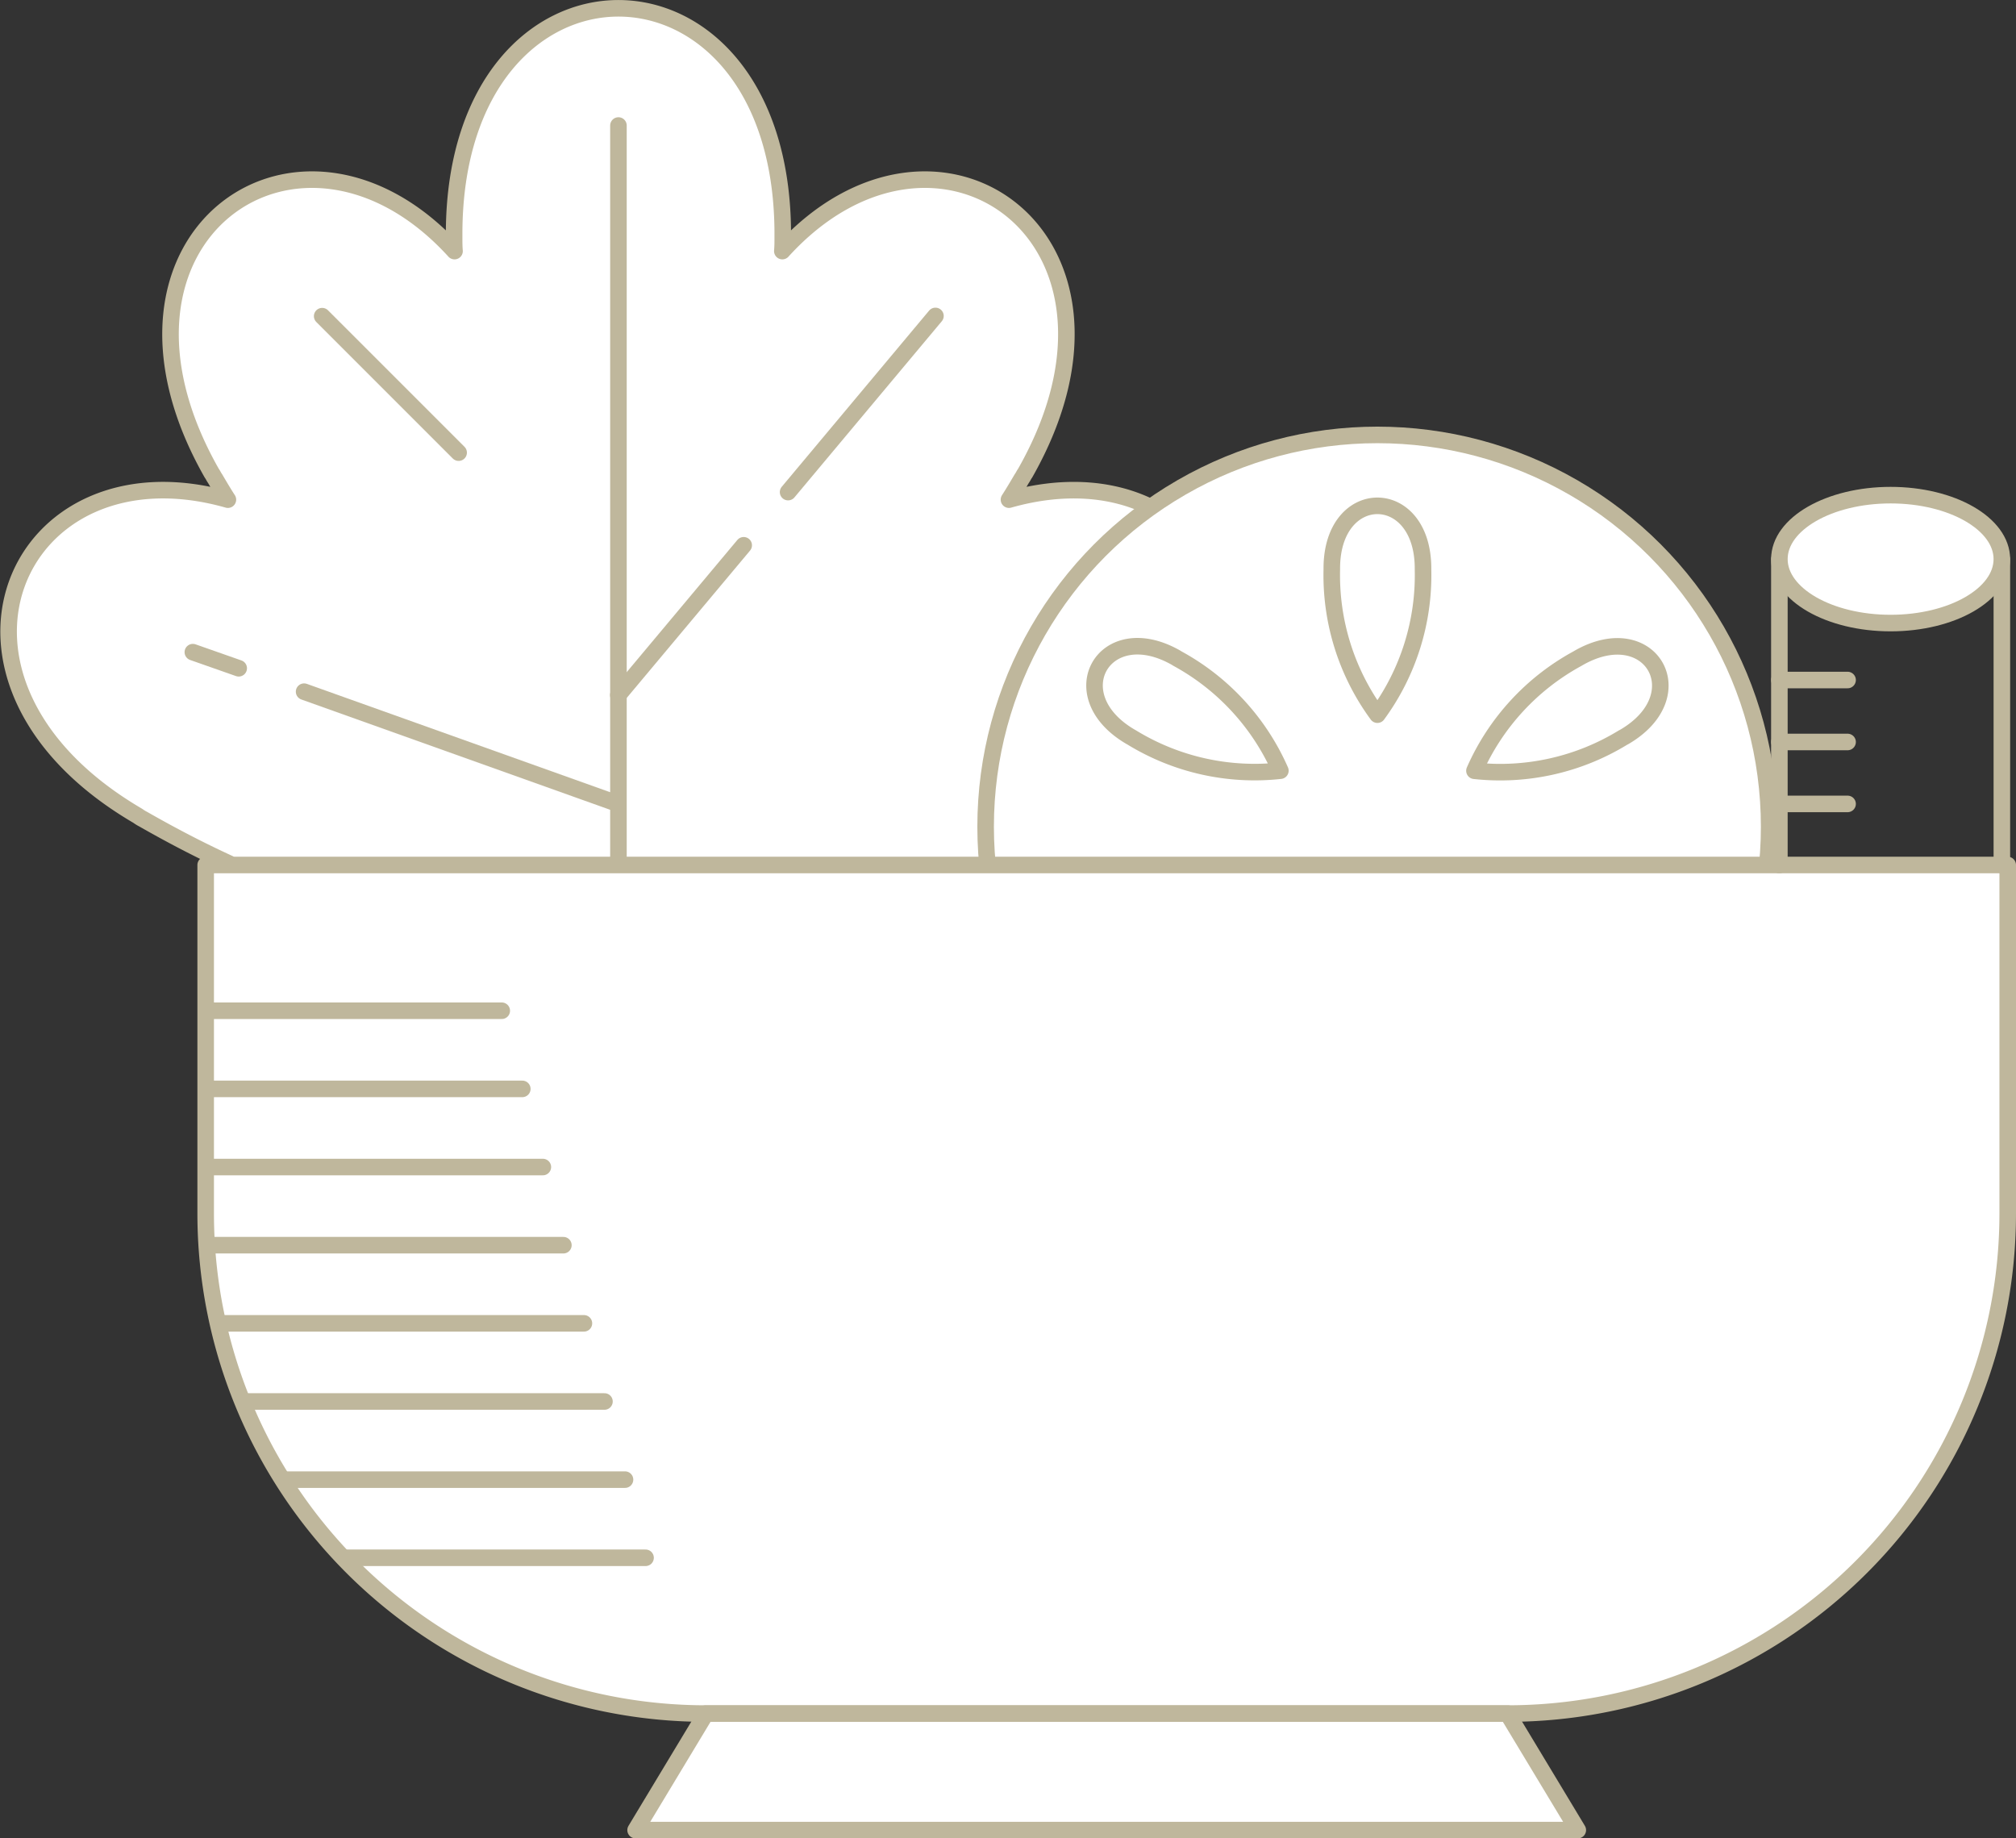
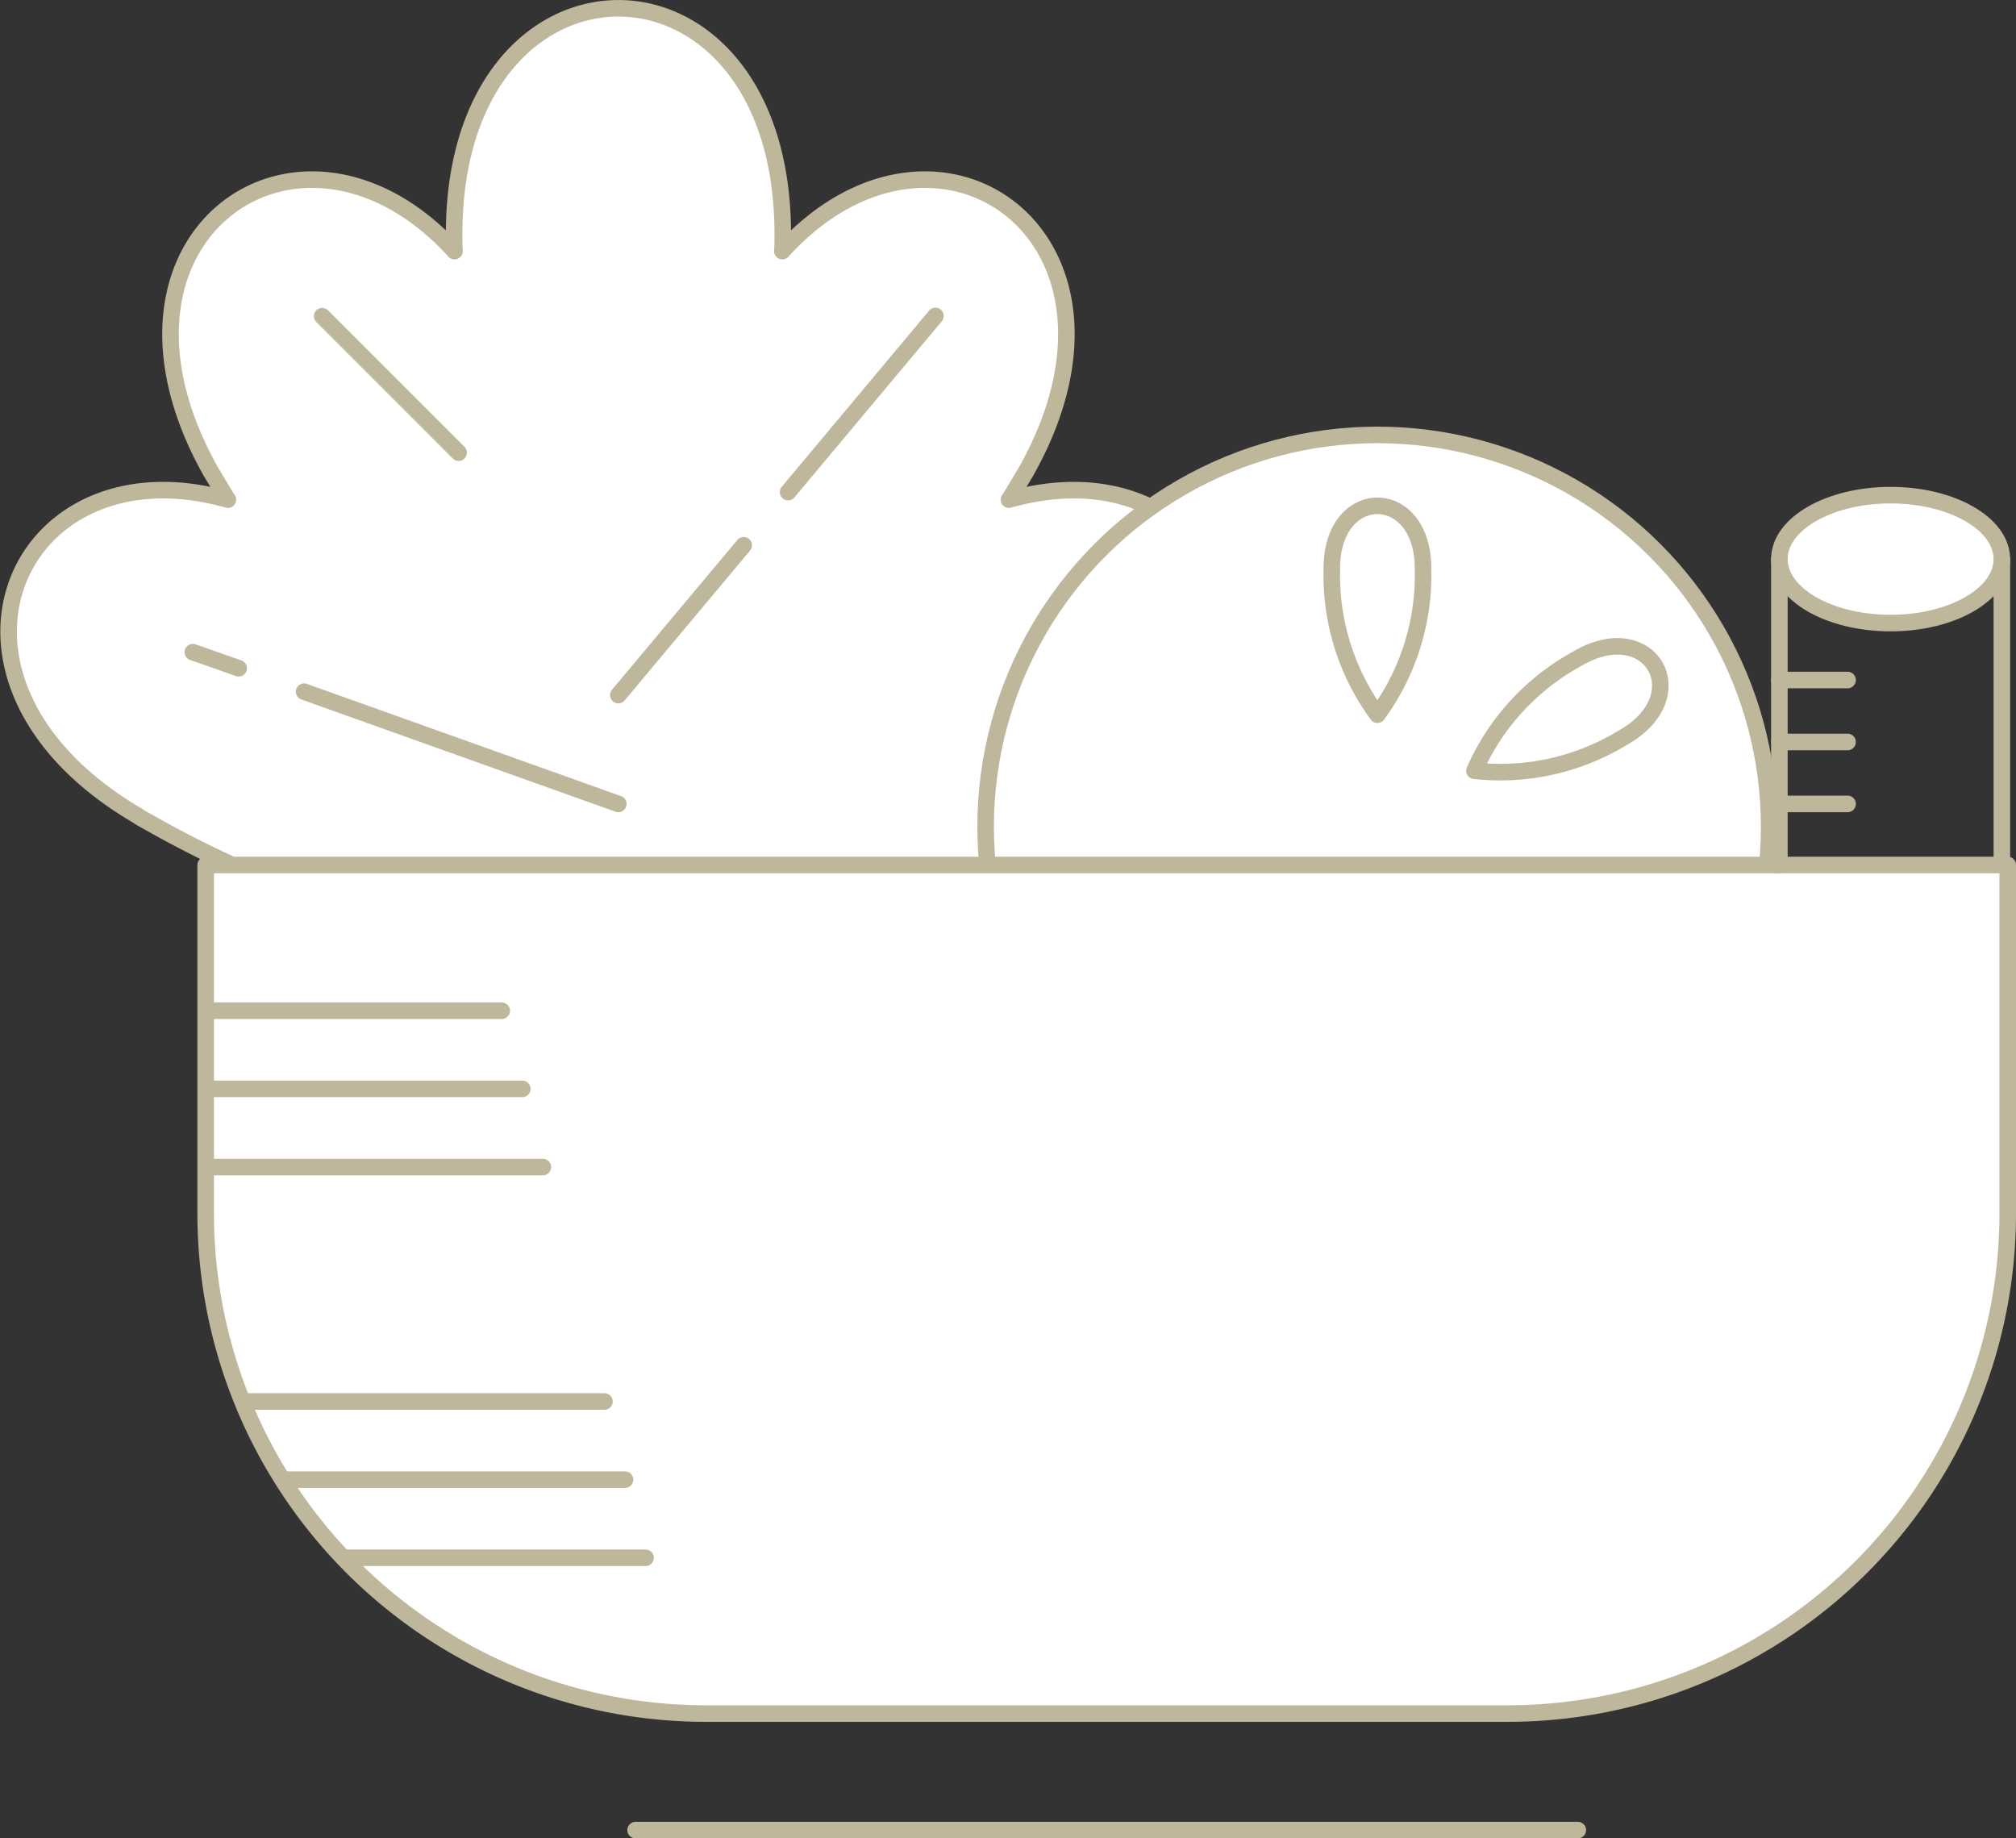
<svg xmlns="http://www.w3.org/2000/svg" width="121.777" height="111.035" viewBox="0 0 121.777 111.035">
  <rect x="0" y="0" width="121.777" height="111.035" fill="#333333" stroke="none" />
  <defs>
    <clipPath id="clip-path">
      <path id="Rectangle_46" data-name="Rectangle 46" d="M0,0H108.853a0,0,0,0,1,0,0V21.038A30.214,30.214,0,0,1,78.639,51.251H30.214A30.214,30.214,0,0,1,0,21.038V0A0,0,0,0,1,0,0Z" transform="translate(-675.259 316.454)" fill="none" stroke="#707070" stroke-width="1" />
    </clipPath>
  </defs>
  <g id="Group_205" data-name="Group 205" transform="translate(687.683 -264.209)">
    <g id="Group_195" data-name="Group 195">
      <g id="Group_194" data-name="Group 194">
        <path id="Path_323" data-name="Path 323" d="M-675.089,316.33h.374c.274,0,.573,0,.848.025-1.746-.8-3.467-1.7-5.163-2.668a2.33,2.33,0,0,1-.324-.2c-13.94-8.154-7.406-22.743,5.437-19.1-.275-.424-.524-.848-.773-1.272-.075-.1-.125-.224-.2-.324-8.1-14.239,5.337-23.666,14.663-13.417-.024-.274-.024-.548-.024-.822v-.375c.124-17.955,19.725-17.955,19.85,0v.375c0,.274,0,.548-.025.822,9.327-10.249,22.768-.822,14.663,13.417-.075.1-.125.224-.2.324-.25.424-.5.848-.773,1.272,12.842-3.641,19.376,10.948,5.436,19.1-.1.075-.225.125-.324.2-1.7.972-3.417,1.87-5.162,2.668.274-.025.548-.025.823-.025h.4c11.62.081,11.62,19.786,0,19.85h-.4a55.024,55.024,0,0,1-24.364-5.411,55.062,55.062,0,0,1-24.389,5.411h-.374" fill="#fff" stroke="#bfb79c" stroke-linecap="round" stroke-linejoin="round" stroke-width="1" />
      </g>
-       <line id="Line_280" data-name="Line 280" y2="58.979" transform="translate(-650.326 271.79)" fill="#fff" stroke="#bfb79c" stroke-linecap="round" stroke-linejoin="round" stroke-width="1" />
    </g>
    <g id="Group_196" data-name="Group 196">
      <circle id="Ellipse_14" data-name="Ellipse 14" cx="23.665" cy="23.665" r="23.665" transform="translate(-628.146 290.477)" fill="#fff" stroke="#bfb79c" stroke-linecap="round" stroke-linejoin="round" stroke-width="1" />
      <path id="Path_324" data-name="Path 324" d="M-601.725,298.609a14.229,14.229,0,0,1-2.755,8.764,14.229,14.229,0,0,1-2.755-8.764V298.5c.03-4.986,5.479-4.986,5.51,0Z" fill="#fff" stroke="#bfb79c" stroke-linecap="round" stroke-linejoin="round" stroke-width="1" />
-       <path id="Path_325" data-name="Path 325" d="M-616.554,303.99a14.23,14.23,0,0,1,6.212,6.767,14.217,14.217,0,0,1-8.967-2l-.091-.052c-4.3-2.52-1.579-7.238,2.755-4.772Z" fill="#fff" stroke="#bfb79c" stroke-linecap="round" stroke-linejoin="round" stroke-width="1" />
      <path id="Path_326" data-name="Path 326" d="M-619.309,319.522a14.23,14.23,0,0,1,8.967-2,14.227,14.227,0,0,1-6.212,6.768l-.091.052c-4.334,2.467-7.058-2.252-2.755-4.771Z" fill="#faf7f1" stroke="#bfb79c" stroke-linecap="round" stroke-linejoin="round" stroke-width="1" />
      <path id="Path_327" data-name="Path 327" d="M-607.235,329.675a14.229,14.229,0,0,1,2.755-8.764,14.229,14.229,0,0,1,2.755,8.764v.1c-.031,4.987-5.48,4.987-5.51,0Z" fill="#faf7f1" stroke="#bfb79c" stroke-linecap="round" stroke-linejoin="round" stroke-width="1" />
-       <path id="Path_328" data-name="Path 328" d="M-592.406,324.294a14.227,14.227,0,0,1-6.212-6.768,14.23,14.23,0,0,1,8.967,2l.091.053c4.3,2.519,1.579,7.238-2.755,4.771Z" fill="#faf7f1" stroke="#bfb79c" stroke-linecap="round" stroke-linejoin="round" stroke-width="1" />
      <path id="Path_329" data-name="Path 329" d="M-589.651,308.761a14.217,14.217,0,0,1-8.967,2,14.229,14.229,0,0,1,6.212-6.767l.091-.053c4.334-2.466,7.058,2.252,2.755,4.772Z" fill="#fff" stroke="#bfb79c" stroke-linecap="round" stroke-linejoin="round" stroke-width="1" />
    </g>
    <g id="Group_201" data-name="Group 201">
      <g id="Group_197" data-name="Group 197">
        <path id="Rectangle_45" data-name="Rectangle 45" d="M0,0H108.853a0,0,0,0,1,0,0V21.038A30.214,30.214,0,0,1,78.639,51.251H30.214A30.214,30.214,0,0,1,0,21.038V0A0,0,0,0,1,0,0Z" transform="translate(-675.259 316.454)" fill="#fff" stroke="#bfb79c" stroke-linecap="round" stroke-linejoin="round" stroke-width="1" />
-         <path id="Path_330" data-name="Path 330" d="M-592.376,374.744H-649.29l4.244-7.039h48.426Z" fill="#fff" stroke="#bfb79c" stroke-linecap="round" stroke-linejoin="round" stroke-width="1" />
+         <path id="Path_330" data-name="Path 330" d="M-592.376,374.744H-649.29h48.426Z" fill="#fff" stroke="#bfb79c" stroke-linecap="round" stroke-linejoin="round" stroke-width="1" />
      </g>
      <g id="Group_200" data-name="Group 200">
        <g id="Group_199" data-name="Group 199" clip-path="url(#clip-path)">
          <g id="Group_198" data-name="Group 198">
            <line id="Line_281" data-name="Line 281" x2="30.013" transform="translate(-687.387 325.256)" fill="none" stroke="#bfb79c" stroke-linecap="round" stroke-linejoin="round" stroke-width="1" />
            <line id="Line_282" data-name="Line 282" x2="30.675" transform="translate(-686.808 329.976)" fill="none" stroke="#bfb79c" stroke-linecap="round" stroke-linejoin="round" stroke-width="1" />
            <line id="Line_283" data-name="Line 283" x2="31.337" transform="translate(-686.229 334.696)" fill="none" stroke="#bfb79c" stroke-linecap="round" stroke-linejoin="round" stroke-width="1" />
-             <line id="Line_284" data-name="Line 284" x2="31.999" transform="translate(-685.651 339.416)" fill="none" stroke="#bfb79c" stroke-linecap="round" stroke-linejoin="round" stroke-width="1" />
-             <line id="Line_285" data-name="Line 285" x2="32.661" transform="translate(-685.072 344.136)" fill="none" stroke="#bfb79c" stroke-linecap="round" stroke-linejoin="round" stroke-width="1" />
            <line id="Line_286" data-name="Line 286" x2="33.323" transform="translate(-684.493 348.856)" fill="none" stroke="#bfb79c" stroke-linecap="round" stroke-linejoin="round" stroke-width="1" />
            <line id="Line_287" data-name="Line 287" x2="33.985" transform="translate(-683.914 353.576)" fill="none" stroke="#bfb79c" stroke-linecap="round" stroke-linejoin="round" stroke-width="1" />
            <line id="Line_288" data-name="Line 288" x2="34.647" transform="translate(-683.335 358.296)" fill="none" stroke="#bfb79c" stroke-linecap="round" stroke-linejoin="round" stroke-width="1" />
          </g>
        </g>
      </g>
    </g>
    <g id="Group_204" data-name="Group 204">
      <line id="Line_289" data-name="Line 289" y2="18.476" transform="translate(-580.199 297.978)" fill="#faf7f1" stroke="#bfb79c" stroke-linecap="round" stroke-linejoin="round" stroke-width="1" />
      <g id="Group_203" data-name="Group 203">
        <line id="Line_290" data-name="Line 290" y2="18.476" transform="translate(-566.76 297.978)" fill="#faf7f1" stroke="#bfb79c" stroke-linecap="round" stroke-linejoin="round" stroke-width="1" />
        <ellipse id="Ellipse_15" data-name="Ellipse 15" cx="6.719" cy="3.863" rx="6.719" ry="3.863" transform="translate(-580.199 294.115)" fill="#fff" stroke="#bfb79c" stroke-linecap="round" stroke-linejoin="round" stroke-width="1" />
        <g id="Group_202" data-name="Group 202">
          <line id="Line_291" data-name="Line 291" x2="4.12" transform="translate(-580.199 305.281)" fill="none" stroke="#bfb79c" stroke-linecap="round" stroke-linejoin="round" stroke-width="1" />
          <line id="Line_292" data-name="Line 292" x2="4.12" transform="translate(-580.199 309.023)" fill="none" stroke="#bfb79c" stroke-linecap="round" stroke-linejoin="round" stroke-width="1" />
          <line id="Line_293" data-name="Line 293" x2="4.12" transform="translate(-580.199 312.764)" fill="none" stroke="#bfb79c" stroke-linecap="round" stroke-linejoin="round" stroke-width="1" />
        </g>
      </g>
    </g>
    <line id="Line_294" data-name="Line 294" x2="8.243" y2="8.243" transform="translate(-668.222 283.305)" fill="#faf7f1" stroke="#bfb79c" stroke-linecap="round" stroke-linejoin="round" stroke-width="1" />
    <line id="Line_295" data-name="Line 295" x1="7.574" y2="9.048" transform="translate(-650.334 297.143)" fill="none" stroke="#bfb79c" stroke-linecap="round" stroke-linejoin="round" stroke-width="1" />
    <line id="Line_296" data-name="Line 296" x1="8.901" y2="10.64" transform="translate(-640.078 283.291)" fill="none" stroke="#bfb79c" stroke-linecap="round" stroke-linejoin="round" stroke-width="1" />
    <line id="Line_297" data-name="Line 297" x1="18.98" y1="6.779" transform="translate(-669.314 305.985)" fill="none" stroke="#bfb79c" stroke-linecap="round" stroke-linejoin="round" stroke-width="1" />
    <line id="Line_298" data-name="Line 298" x1="2.77" y1="0.973" transform="translate(-676.034 303.598)" fill="none" stroke="#bfb79c" stroke-linecap="round" stroke-linejoin="round" stroke-width="1" />
  </g>
</svg>